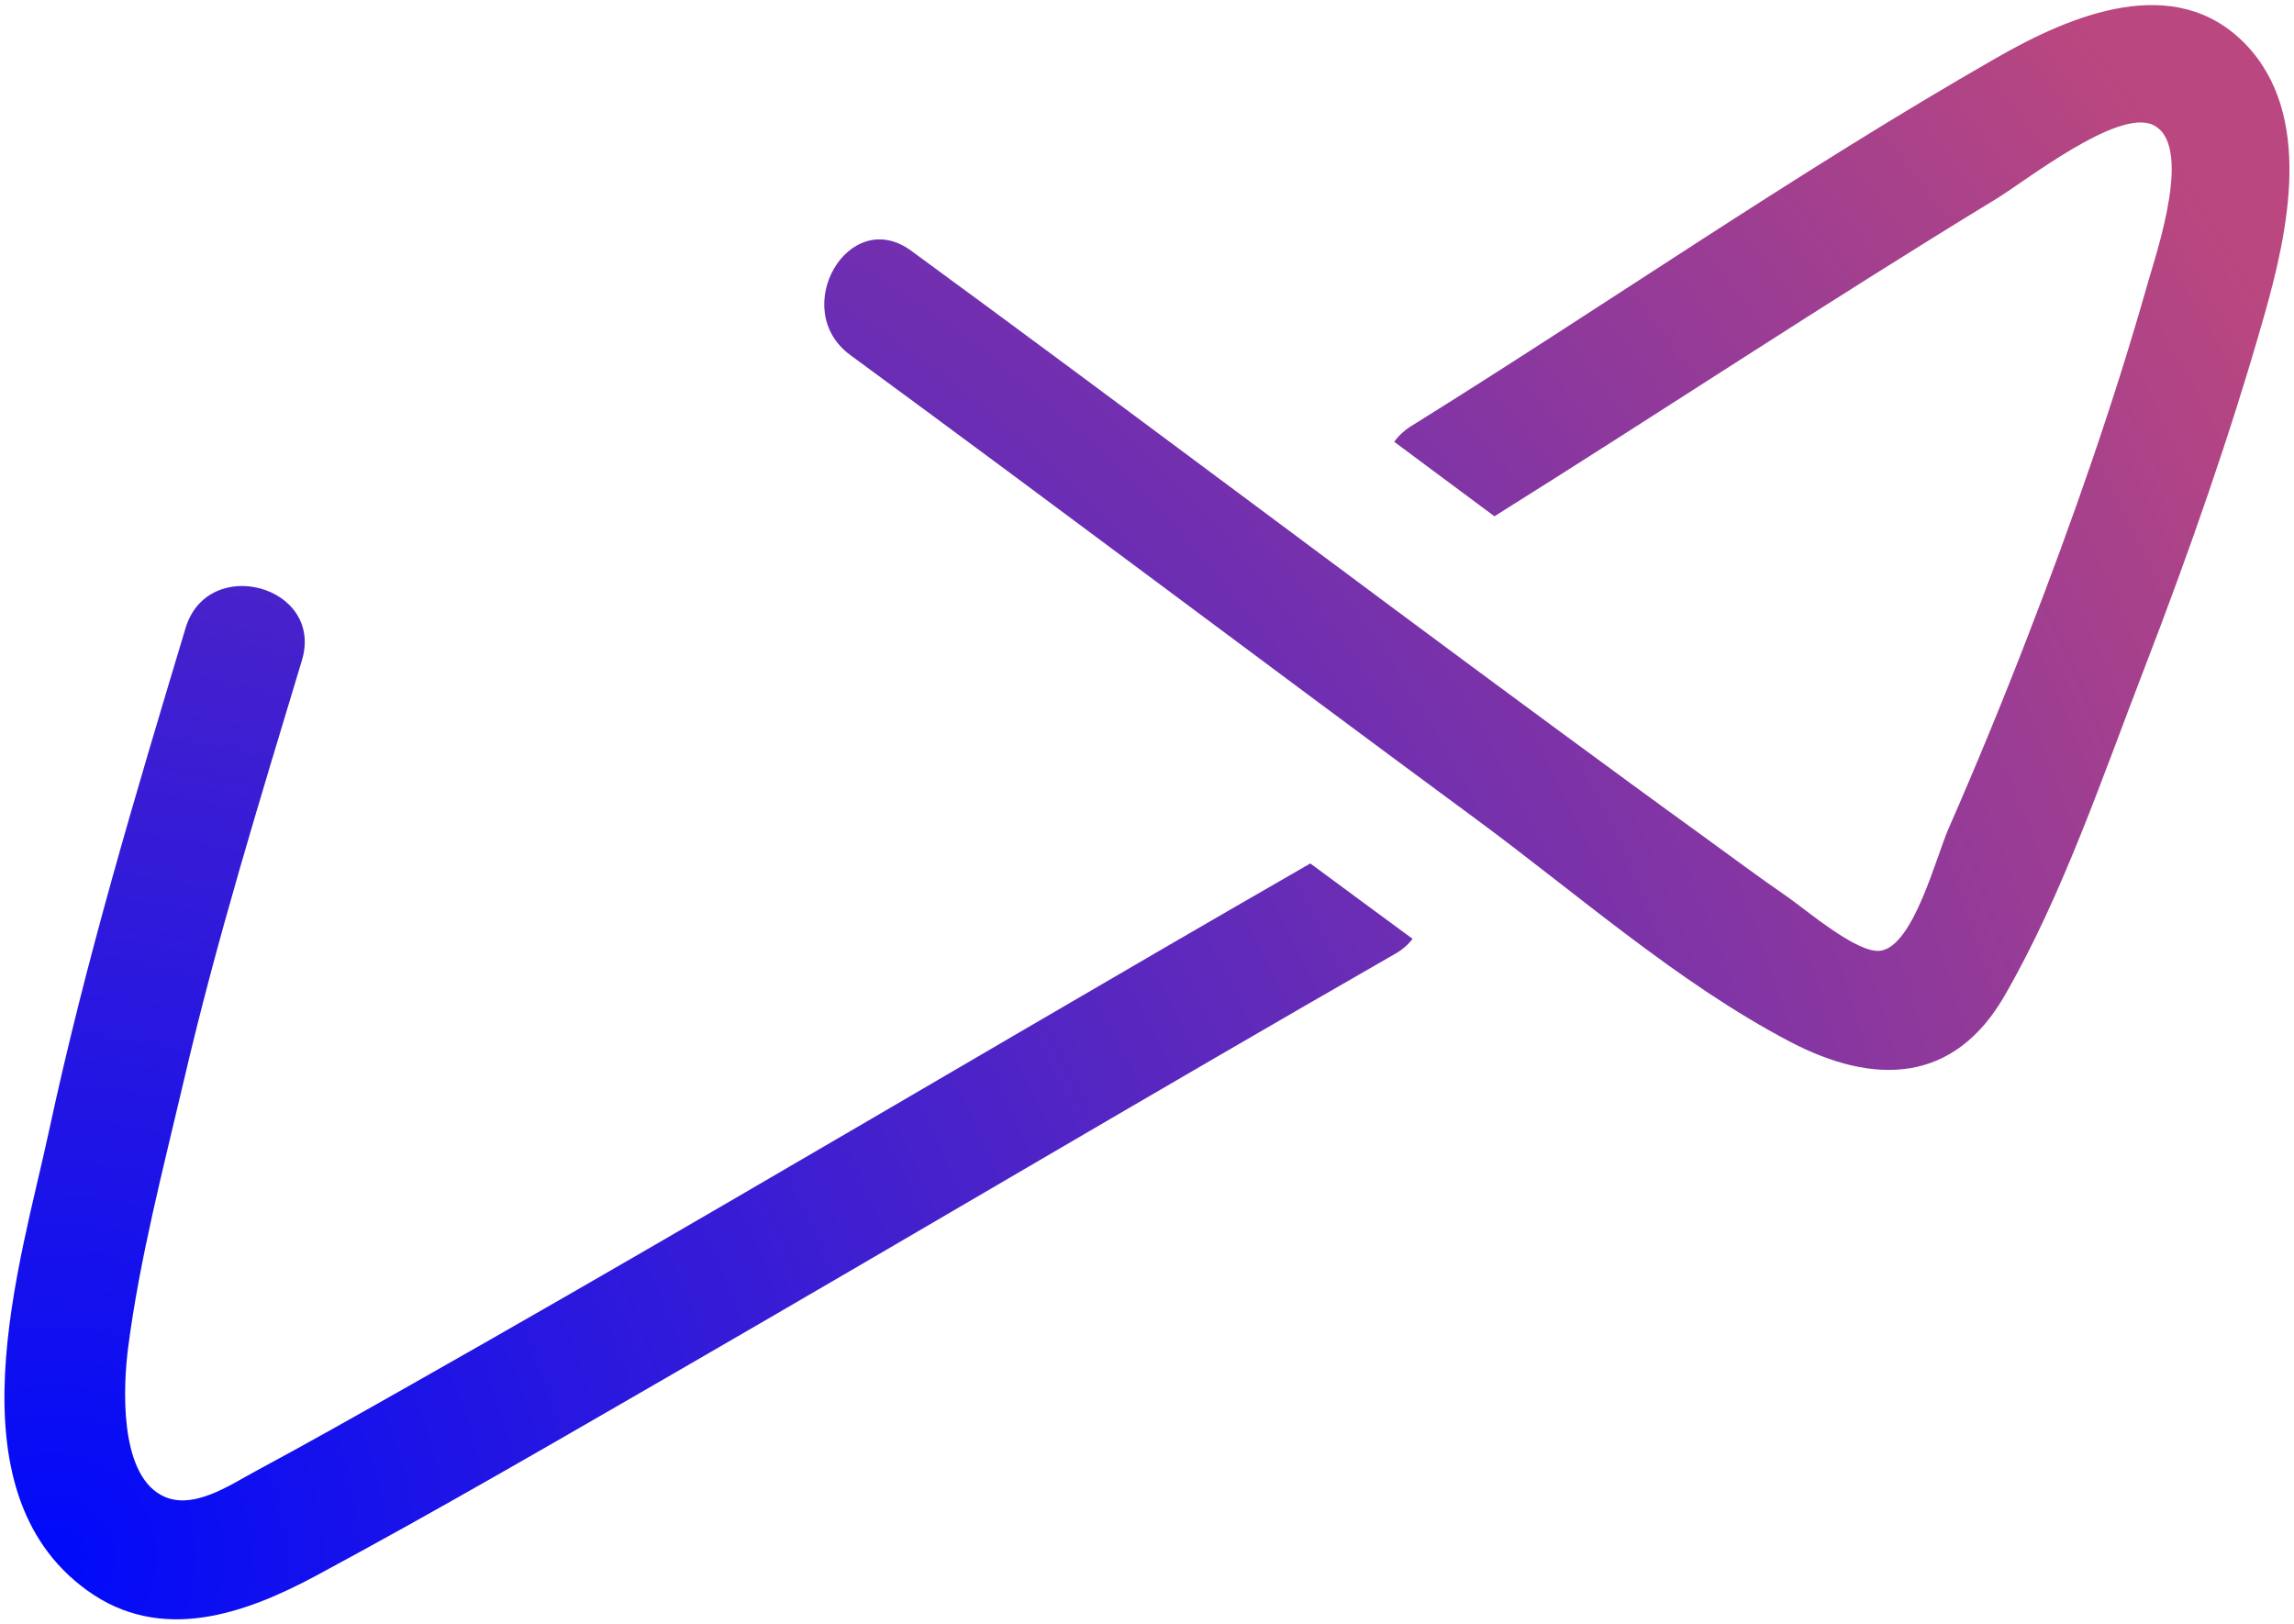
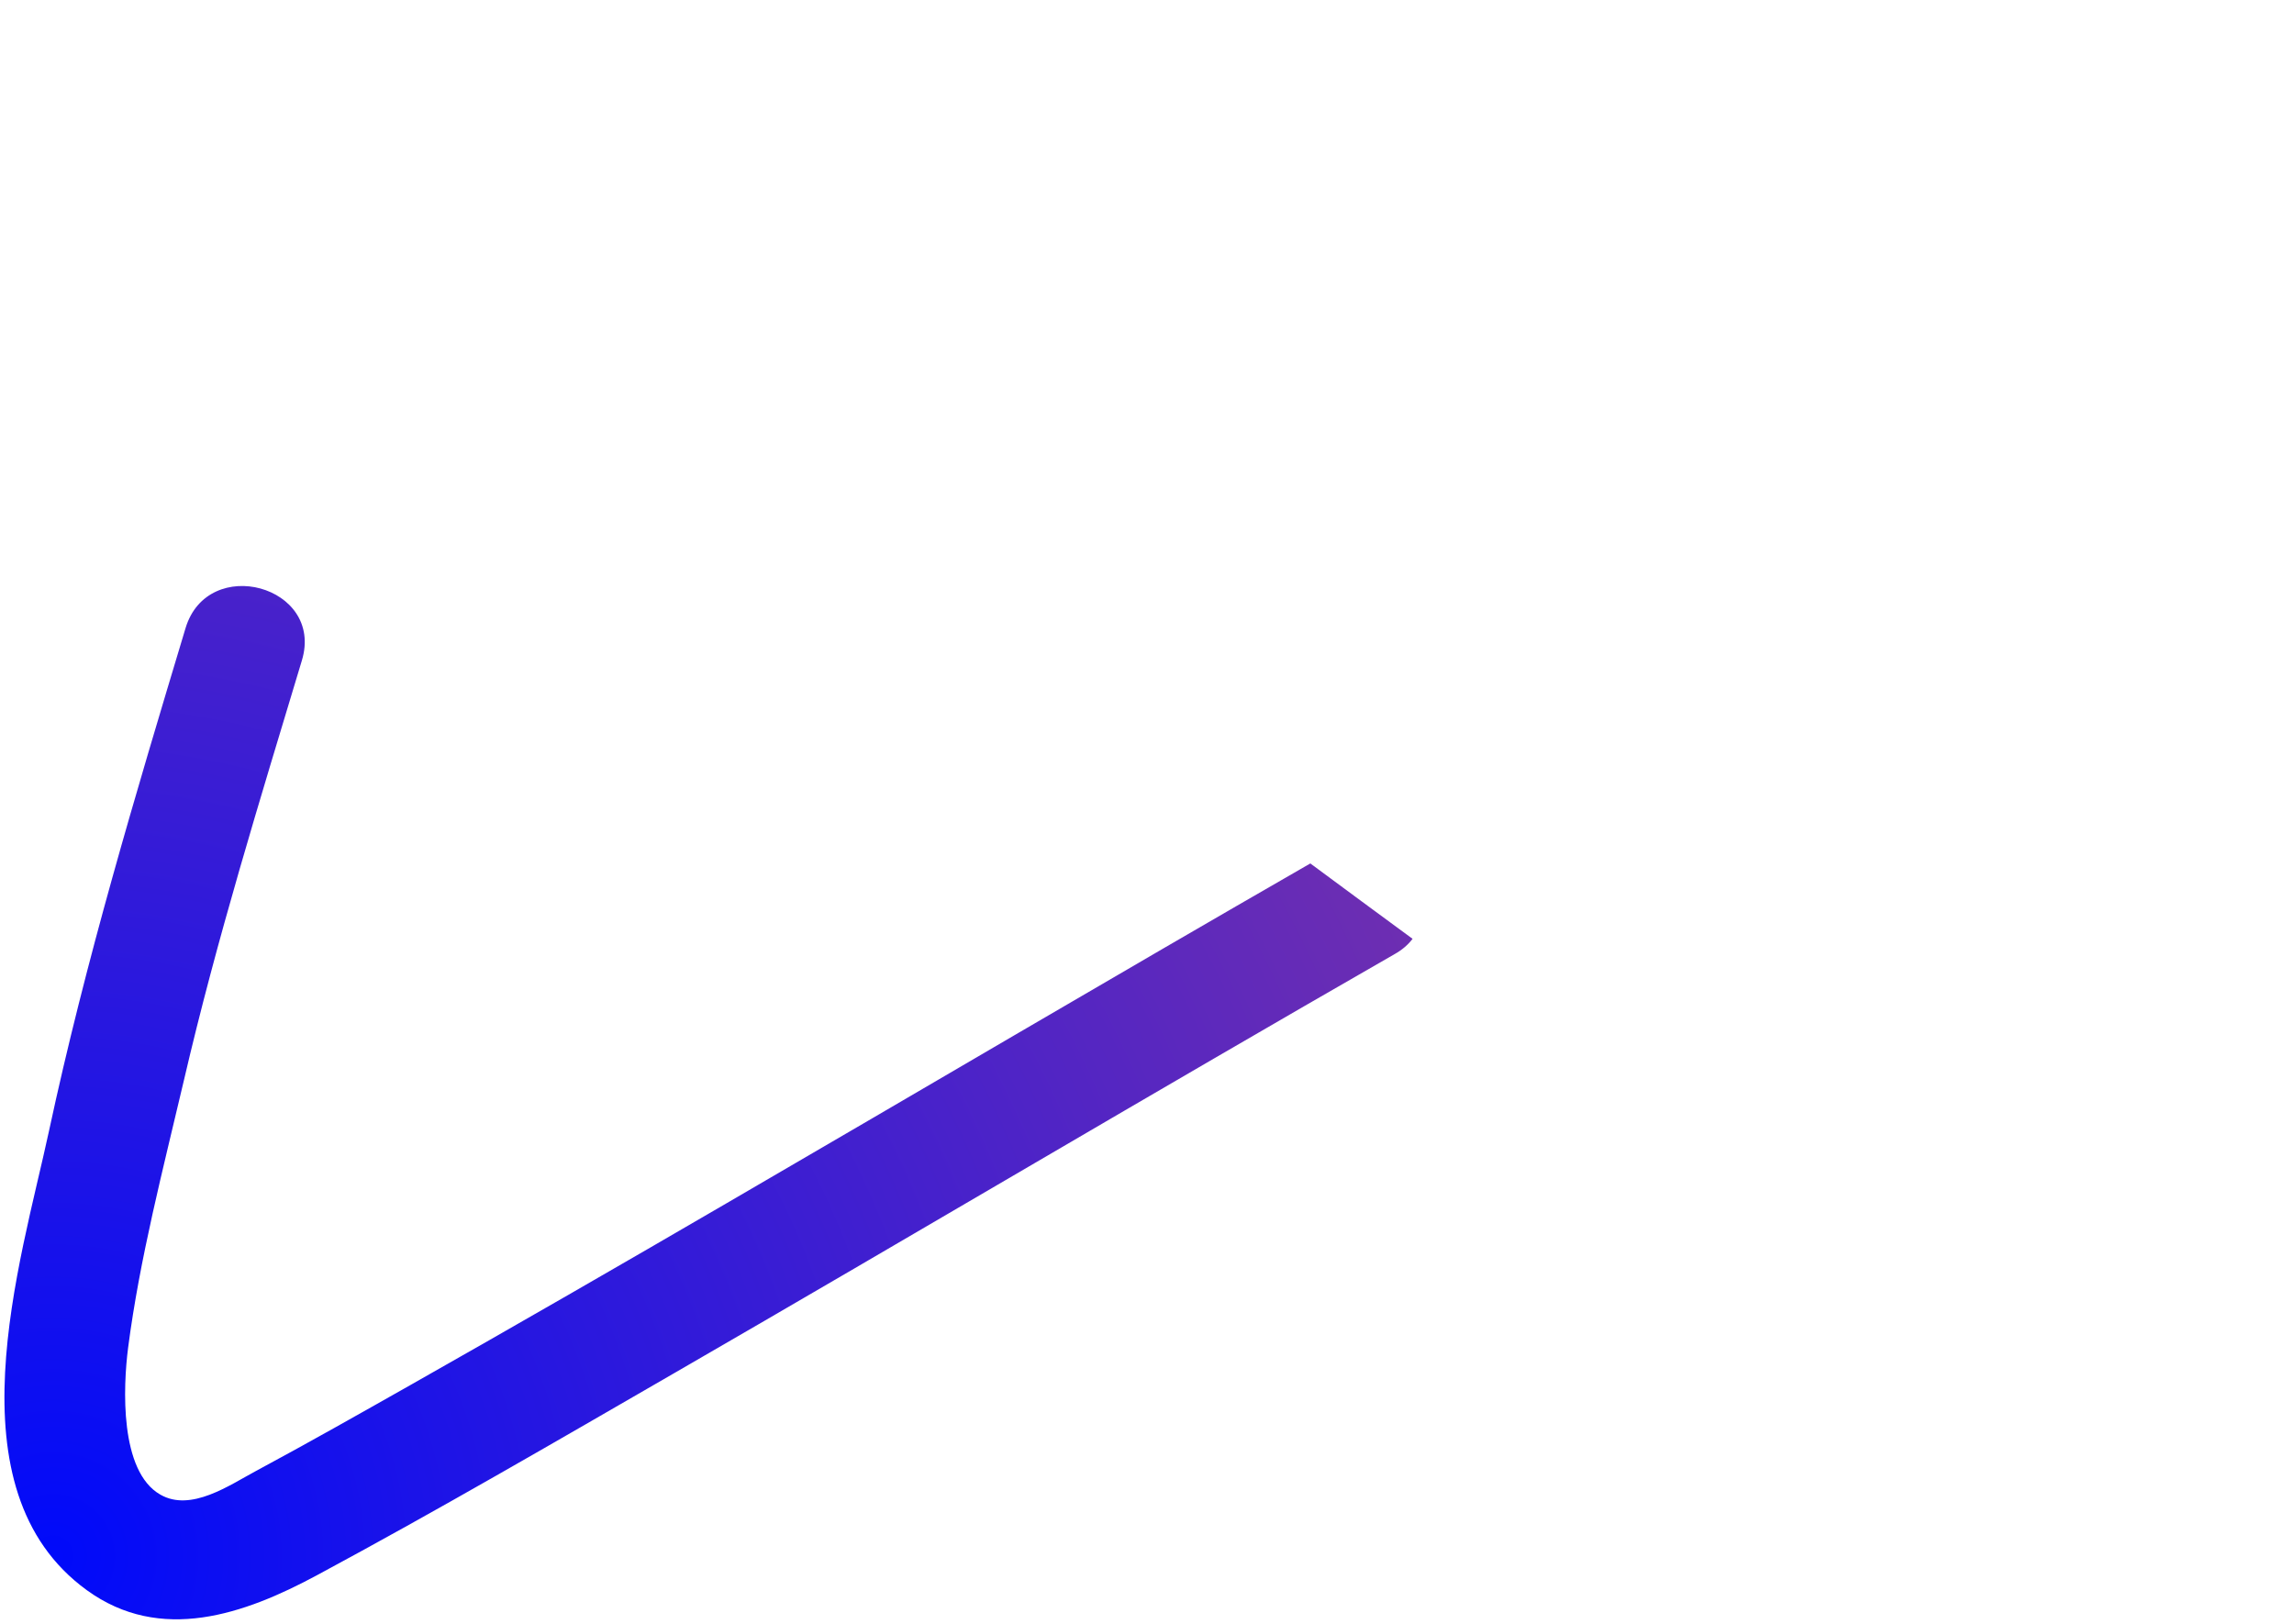
<svg xmlns="http://www.w3.org/2000/svg" width="257" height="182" viewBox="0 0 257 182" fill="none">
-   <path d="M251.551 4.934C243.631 -3.242 231.983 1.718 223.711 6.454C201.327 19.27 180.047 34.086 158.159 47.702C157.327 48.214 156.687 48.822 156.191 49.494C159.919 52.262 163.663 55.046 167.423 57.846C186.223 46.07 204.703 33.814 223.647 22.278C226.879 20.31 237.199 12.182 241.151 13.974C245.775 16.07 241.647 28.102 240.639 31.638C236.847 45.03 232.223 58.246 227.199 71.222C224.399 78.47 221.439 85.67 218.319 92.79C216.879 96.054 214.399 105.926 210.703 106.518C208.143 106.934 202.287 101.894 200.271 100.502C197.087 98.31 193.983 95.99 190.847 93.718C185.359 89.75 179.887 85.734 174.431 81.718C150.271 63.942 126.319 45.846 102.095 28.102C95.071 22.95 88.303 34.678 95.263 39.782C118.687 56.966 141.887 74.47 165.263 91.702C176.623 100.07 187.999 110.15 200.527 116.71C209.983 121.67 218.927 121.414 224.607 111.51C231.103 100.23 235.567 86.966 240.255 74.838C245.263 61.846 249.887 48.646 253.695 35.254C256.351 25.878 259.199 12.838 251.551 4.934Z" fill="url(#paint0_radial_2535_2775)" />
  <path d="M81.359 134.838C69.599 141.686 57.807 148.486 45.967 155.19C40.223 158.438 34.495 161.686 28.687 164.806C25.695 166.406 21.391 169.43 17.967 167.462C13.375 164.854 13.791 155.382 14.351 151.014C15.647 141.014 18.287 130.918 20.591 121.094C24.287 105.19 29.119 89.622 33.823 73.99C36.335 65.638 23.279 62.07 20.783 70.39C15.167 89.062 9.583 107.654 5.487 126.726C2.287 141.59 -5.841 166.87 9.727 178.166C17.983 184.166 27.391 180.87 35.519 176.486C49.023 169.222 62.303 161.494 75.567 153.83C102.511 138.262 129.247 122.39 156.239 106.902C157.103 106.422 157.759 105.83 158.255 105.19C154.415 102.374 150.607 99.558 146.799 96.742C124.927 109.318 103.183 122.15 81.359 134.838Z" fill="url(#paint1_radial_2535_2775)" />
  <defs>
    <radialGradient id="paint0_radial_2535_2775" cx="0" cy="0" r="1" gradientUnits="userSpaceOnUse" gradientTransform="translate(5.356 174.751) scale(295.224 295.224)">
      <stop stop-color="#000AFA" />
      <stop offset="0.97" stop-color="#BA477F" />
    </radialGradient>
    <radialGradient id="paint1_radial_2535_2775" cx="0" cy="0" r="1" gradientUnits="userSpaceOnUse" gradientTransform="translate(5.356 174.751) scale(295.224 295.224)">
      <stop stop-color="#000AFA" />
      <stop offset="0.97" stop-color="#BA477F" />
    </radialGradient>
  </defs>
</svg>